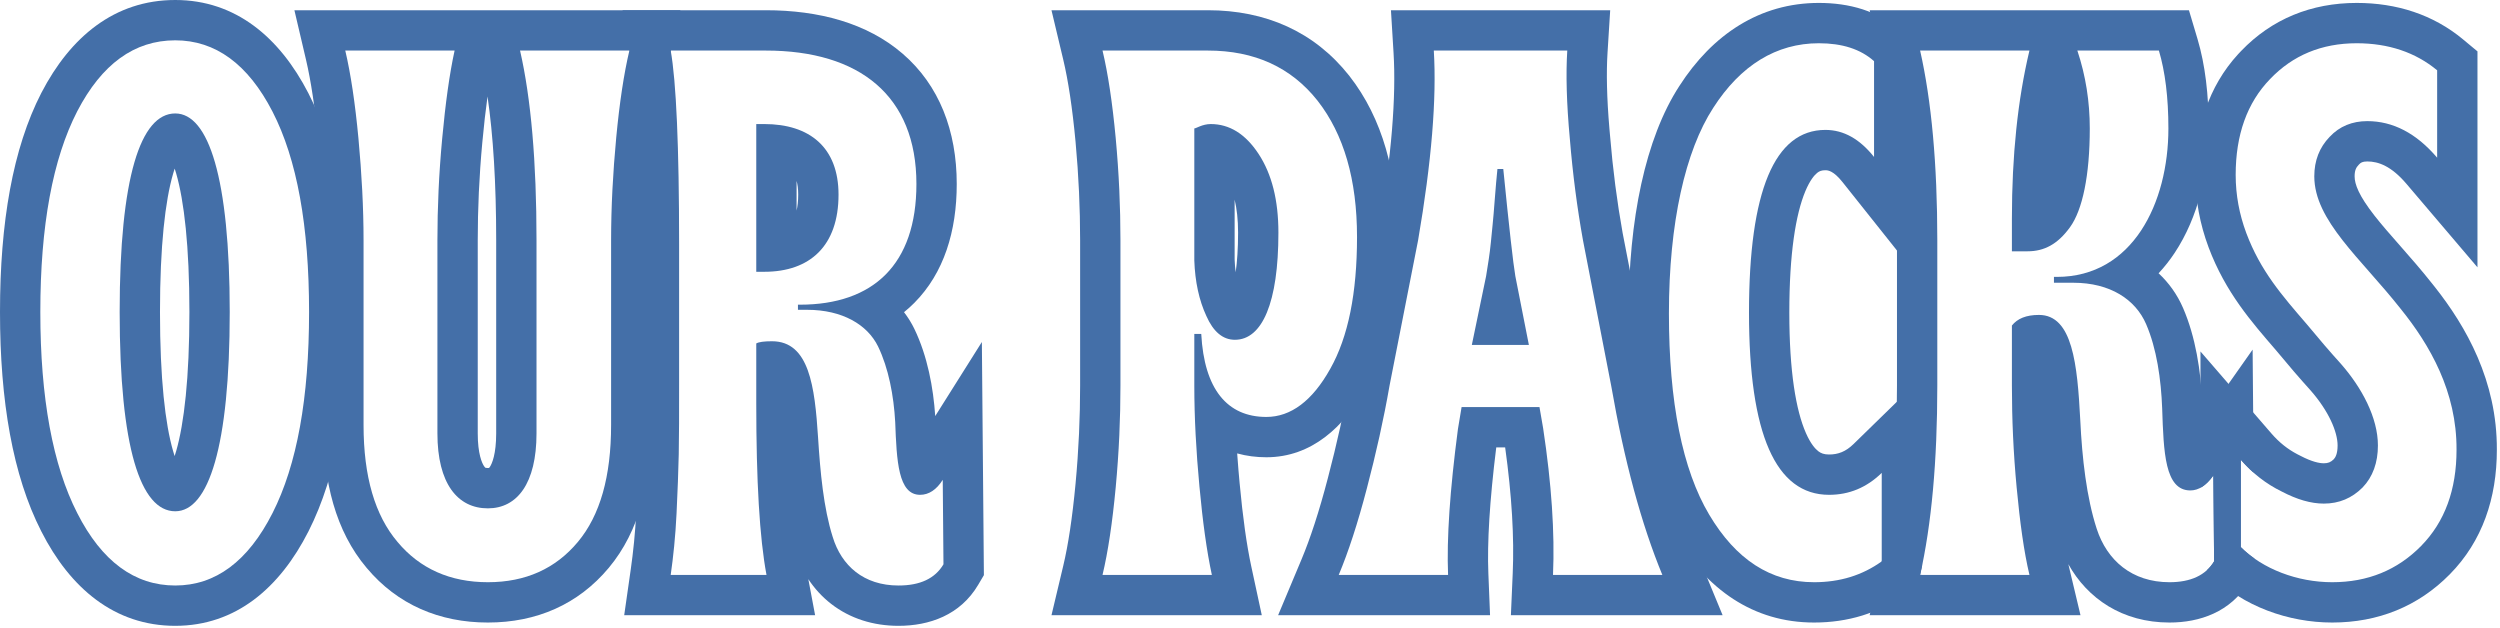
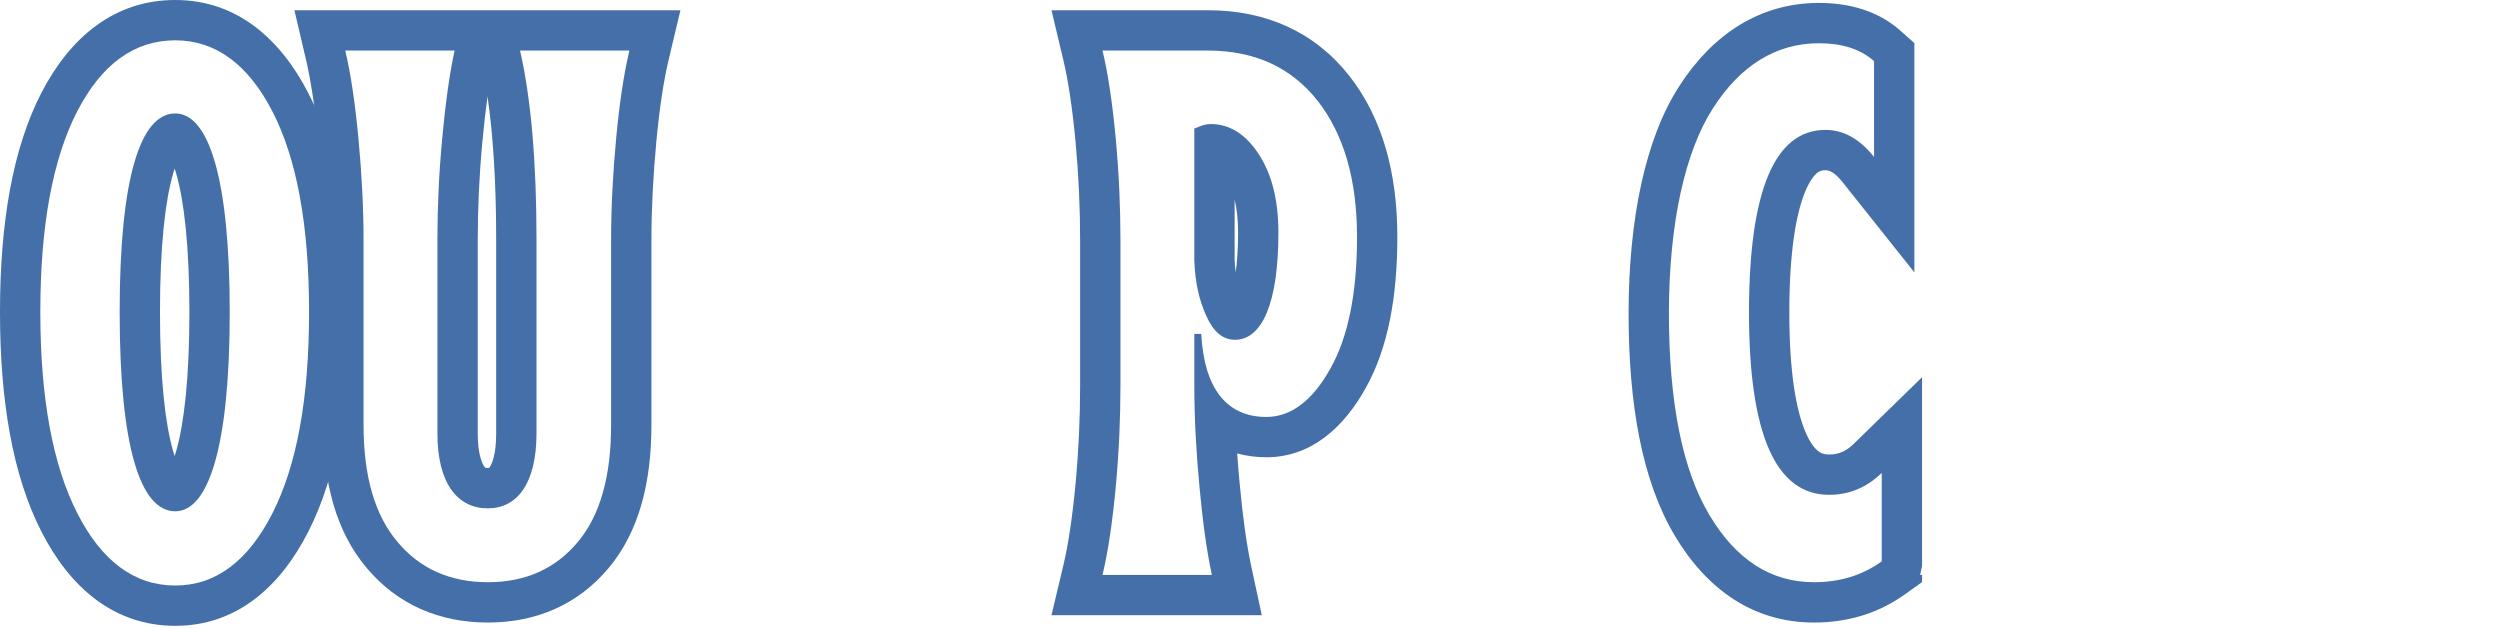
<svg xmlns="http://www.w3.org/2000/svg" width="434" height="109" viewBox="0 0 434 109" fill="none">
-   <path d="M401.761 30.613C401.761 27.884 402.649 25.599 404.427 23.758C406.141 21.917 408.362 21.028 410.965 21.028C415.408 21.028 419.471 23.123 423.089 27.376V12.205C419.344 9.095 414.646 7.508 409.124 7.508C403.03 7.508 398.016 9.603 394.08 13.729C390.081 17.855 388.113 23.44 388.113 30.359C388.113 33.851 388.748 37.215 389.954 40.452C392.43 47.054 396.175 51.307 400.491 56.321C402.586 58.86 404.554 61.145 406.395 63.177C410.013 67.303 412.806 72.508 412.806 77.332C412.806 80.315 411.917 82.791 410.14 84.632C408.299 86.473 406.077 87.425 403.411 87.425V80.425C404.163 80.425 404.608 80.244 405.142 79.726C405.422 79.418 405.806 78.8 405.806 77.332C405.806 74.948 404.242 71.339 401.132 67.792V67.791C399.241 65.701 397.24 63.379 395.134 60.827C390.923 55.937 386.362 50.812 383.399 42.91L383.397 42.903L383.395 42.895C381.909 38.909 381.113 34.719 381.113 30.359C381.113 22.324 383.363 15.045 388.543 9.398L389.054 8.856C394.384 3.289 401.254 0.508 409.124 0.508C416.058 0.508 422.399 2.533 427.562 6.82L430.089 8.919V46.407L417.757 31.912C415.134 28.829 412.89 28.028 410.965 28.028C410.11 28.028 409.812 28.246 409.55 28.527L409.507 28.574L409.463 28.62C409.035 29.063 408.761 29.564 408.761 30.613C408.761 31.977 409.49 33.949 412.196 37.413C413.49 39.069 415.002 40.786 416.765 42.789C418.462 44.718 420.354 46.874 422.186 49.192L422.706 49.844C428.082 56.655 433.515 66.096 433.453 78.094C433.453 86.464 430.947 93.949 425.283 99.7C419.774 105.294 412.805 108.072 404.871 108.072C397.269 108.072 389.362 105.238 384.052 99.929L383.111 98.988C383.596 98.547 384.016 98.036 384.368 97.454L384.241 82.537C383.538 83.536 382.791 84.253 382.002 84.679V61.013L394.297 75.228C395.654 76.798 397.149 77.987 398.842 78.868L399.184 79.04L399.271 79.083L399.359 79.129C401.379 80.187 402.664 80.425 403.411 80.425V87.425C401.189 87.425 398.777 86.727 396.111 85.33C393.382 83.997 391.033 82.156 389.002 79.808V94.978C392.811 98.787 398.841 101.072 404.871 101.072C411.028 101.072 416.17 98.978 420.296 94.788C424.422 90.599 426.453 85.013 426.453 78.094C426.517 68.001 421.819 59.876 416.741 53.592C409.886 44.895 401.761 38.294 401.761 30.613Z" fill="#446FA8" />
-   <path d="M376.434 22.298C376.434 16.902 375.862 12.396 374.783 8.777L360.628 8.777C362.088 13.157 362.786 17.664 362.786 22.298C362.786 30.486 361.517 36.453 359.358 39.437C357.2 42.42 354.852 43.626 351.995 43.626H349.266V37.913C349.266 26.995 350.281 17.283 352.312 8.777H333.333C335.301 17.474 336.316 28.455 336.316 41.722V66.922C336.316 80.125 335.301 91.106 333.333 99.803H352.312C351.36 95.804 350.662 90.726 350.091 84.632C349.52 78.602 349.266 72.698 349.266 66.922V56.512C350.218 55.306 351.741 54.671 353.963 54.671C359.803 54.671 360.628 63.24 361.136 72.952C361.453 79.554 362.215 86.346 363.992 91.805C365.77 97.264 370.086 101.072 376.624 101.072C380.306 101.072 382.908 99.866 384.368 97.454L384.241 82.537C383.035 84.251 381.702 85.14 380.242 85.14C375.799 85.14 375.608 78.475 375.354 70.921C375.164 65.843 374.402 60.511 372.562 56.258C370.721 52.005 366.341 49.085 359.93 49.085H356.565V48.069H357.073C370.213 48.069 376.434 35.247 376.434 22.298ZM383.434 22.298C383.434 29.76 381.663 37.651 377.516 43.907C376.684 45.161 375.754 46.345 374.731 47.442C376.518 49.103 377.967 51.125 378.985 53.477C381.18 58.548 382.037 64.427 382.304 69.628L382.35 70.658V70.672L382.351 70.686C382.377 71.478 382.404 72.228 382.432 72.943L391.056 60.69L391.237 82.069C390.453 81.376 389.707 80.623 389.002 79.808V94.978C389.716 95.693 390.509 96.353 391.364 96.955L391.385 99.38L390.356 101.079C387.231 106.243 381.875 108.072 376.624 108.072C368.441 108.072 362.393 103.912 359.066 97.942C359.085 98.023 359.103 98.103 359.122 98.182L361.175 106.803H324.572L326.506 98.258C328.321 90.238 329.316 79.814 329.316 66.922V41.722C329.316 28.765 328.32 18.341 326.506 10.322L324.572 1.777L380 1.777L381.491 6.776C382.819 11.23 383.434 16.451 383.434 22.298Z" fill="#446FA8" />
  <path d="M303.626 54.29C303.626 33.152 308.069 22.552 316.893 22.552C320.066 22.552 322.859 24.139 325.335 27.249V10.618C322.986 8.523 319.812 7.508 315.75 7.508C308.387 7.508 302.166 11.316 297.405 18.743C292.581 26.17 289.725 38.675 289.725 54.417C289.725 69.842 292.073 81.522 296.707 89.329C301.341 97.137 307.371 101.072 314.925 101.072C319.432 101.072 323.304 99.866 326.668 97.454V82.093C324.065 84.632 321.019 85.901 317.527 85.901V78.901C319.11 78.901 320.424 78.404 321.779 77.082L333.668 65.484V98.252C333.559 98.777 333.448 99.294 333.333 99.803H333.668V101.049L330.747 103.143C326.105 106.471 320.781 108.072 314.925 108.072C304.325 108.072 296.258 102.287 290.687 92.901C285.11 83.504 282.725 70.334 282.725 54.417C282.725 38.115 285.636 24.012 291.535 14.93C297.288 5.976 305.517 0.508 315.75 0.508C320.983 0.508 326.006 1.837 329.994 5.395L332.335 7.481V47.284L319.858 31.608C318.295 29.644 317.345 29.552 316.893 29.552C316.207 29.552 315.832 29.716 315.467 30.008C314.993 30.387 314.215 31.267 313.408 33.195C311.738 37.189 310.626 44.002 310.626 54.29C310.626 64.53 311.784 71.259 313.509 75.181C314.336 77.061 315.142 77.943 315.674 78.347C316.116 78.682 316.635 78.901 317.527 78.901V85.901C308.26 85.901 303.626 75.364 303.626 54.29Z" fill="#446FA8" />
-   <path d="M279.529 1.777L279.064 9.214C278.854 12.58 278.931 16.918 279.395 22.331L279.492 23.429L279.496 23.464L279.499 23.5C279.988 29.431 280.72 35.036 281.69 40.444L286.567 65.589L286.58 65.655L286.592 65.723C288.82 78.534 291.688 88.986 295.052 97.131L299.047 106.803H262.292L262.609 99.499C262.878 93.323 262.458 86.044 261.295 77.667H259.749C258.593 86.998 258.166 94.24 258.379 99.52L258.673 106.803H221.879L225.95 97.096C227.436 93.553 228.988 88.873 230.519 82.995L230.521 82.986L230.523 82.978C232.067 77.111 233.355 71.34 234.332 65.723L234.345 65.647L234.359 65.572L239.296 40.445C241.59 27.089 242.382 16.736 241.922 9.204L241.469 1.777L279.529 1.777ZM248.909 8.777C249.417 17.093 248.528 28.074 246.18 41.722L241.229 66.922C240.213 72.762 238.88 78.728 237.293 84.759C235.706 90.853 234.056 95.867 232.405 99.803H251.385C251.131 93.519 251.702 85.076 253.099 74.476L253.733 70.667H267.254L267.889 74.349C269.349 83.997 269.92 92.503 269.603 99.803H288.582C284.964 91.043 281.98 80.061 279.695 66.922L274.808 41.722C273.792 36.072 273.03 30.232 272.522 24.075C271.951 17.918 271.824 12.84 272.078 8.777L248.909 8.777ZM260.97 29.344C261.985 39.5 262.684 45.721 263.064 47.942L265.413 59.876H255.511L257.986 47.942C258.304 45.975 258.621 44.07 258.812 42.102C259.002 40.135 259.256 37.85 259.446 35.184C259.637 32.581 259.827 30.613 259.954 29.344H260.97Z" fill="#446FA8" />
  <path d="M235.579 41.15C235.579 31.185 233.294 23.314 228.724 17.474C224.153 11.697 217.806 8.777 209.681 8.777V1.777C219.716 1.777 228.179 5.504 234.213 13.13L234.236 13.159C240.053 20.591 242.579 30.15 242.579 41.15C242.579 51.456 240.987 60.439 237.045 67.438L237.044 67.436C233.352 74.053 227.725 79.381 219.837 79.381C218.091 79.381 216.391 79.161 214.773 78.712C214.84 79.66 214.913 80.616 214.994 81.581L215.19 83.788V83.795C215.749 89.814 216.415 94.585 217.222 98.329L219.047 106.803H182.537L184.59 98.182C185.438 94.618 186.16 89.892 186.715 83.978C187.265 78.112 187.51 72.427 187.51 66.922V41.722C187.51 36.22 187.265 30.534 186.715 24.601V24.602C186.16 18.688 185.438 13.962 184.59 10.398L182.537 1.777L209.681 1.777V8.777H191.399C192.352 12.776 193.113 17.855 193.685 23.948C194.256 30.105 194.51 36.009 194.51 41.722V66.922C194.51 72.635 194.256 78.538 193.685 84.632C193.113 90.726 192.352 95.804 191.399 99.803H210.379C209.49 95.677 208.792 90.599 208.221 84.441C207.649 78.348 207.332 72.508 207.332 66.922V57.972H208.538C209.046 67.557 213.045 72.381 219.837 72.381C224.09 72.381 227.835 69.588 230.945 64.002C234.056 58.48 235.579 50.862 235.579 41.15ZM214.932 40.389C214.932 38.115 214.708 36.231 214.332 34.661V45.059C214.362 45.843 214.423 46.578 214.512 47.268C214.768 45.445 214.932 43.168 214.932 40.389ZM221.932 40.389C221.932 52.513 219.139 58.987 214.378 58.987C212.283 58.987 210.633 57.591 209.427 54.861C208.157 52.132 207.459 48.895 207.332 45.213V22.298C207.649 22.298 208.729 21.536 210.188 21.536C213.426 21.536 216.219 23.25 218.504 26.741C220.789 30.232 221.932 34.739 221.932 40.389Z" fill="#446FA8" />
-   <path d="M159.09 31.946C159.09 16.648 149.251 8.777 132.937 8.777V1.777C142.116 1.777 150.512 3.984 156.703 9.324C163.06 14.806 166.09 22.719 166.09 31.946C166.09 40.135 163.878 47.393 158.717 52.59C158.147 53.163 157.552 53.696 156.937 54.195C157.472 54.89 157.957 55.631 158.386 56.42L158.707 57.042L158.717 57.062L158.728 57.084C161.018 61.822 162.026 67.317 162.355 72.232L170.453 59.372L170.804 99.844L169.816 101.518C166.692 106.816 161.283 108.644 155.979 108.644C151.581 108.644 147.553 107.369 144.285 104.833C142.693 103.598 141.381 102.14 140.325 100.541L141.504 106.803H108.362L109.504 98.812C109.921 95.89 110.278 92.556 110.457 88.806C110.646 84.844 110.77 81.479 110.832 78.7C110.893 75.942 110.894 71.849 110.894 66.16V42.483C110.894 25.234 110.368 14.626 109.543 10.008L108.073 1.777L132.937 1.777V8.777H116.434C117.386 14.109 117.894 25.345 117.894 42.483V66.16C117.894 71.81 117.894 75.999 117.83 78.856C117.767 81.712 117.64 85.14 117.449 89.139C117.259 93.138 116.878 96.692 116.434 99.803H133.064C131.858 93.392 131.287 83.489 131.287 70.032V59.622C131.731 59.368 132.62 59.241 134.017 59.241C140.491 59.241 141.443 67.112 142.015 75.936C142.396 81.966 142.967 88.186 144.554 93.201C146.077 98.216 149.949 101.644 155.979 101.644C159.725 101.644 162.327 100.437 163.787 97.962L163.66 83.299C162.581 85.013 161.248 85.901 159.725 85.901C155.916 85.901 155.662 79.998 155.408 73.269C155.154 68.699 154.266 63.938 152.425 60.13C150.584 56.385 146.268 53.782 140.11 53.782H138.523V52.894H138.841C151.6 52.894 159.09 45.911 159.09 31.946ZM138.569 33.787C138.569 32.765 138.454 31.991 138.287 31.403V36.551C138.456 35.833 138.569 34.928 138.569 33.787ZM145.569 33.787C145.569 42.674 140.618 47.181 132.684 47.181H131.287V21.536H132.684C140.555 21.536 145.569 25.599 145.569 33.787Z" fill="#446FA8" />
  <path d="M86.138 75.237V41.722C86.138 31.765 85.616 23.466 84.635 16.744C84.305 19.112 84.005 21.764 83.731 24.722C83.179 30.661 82.936 36.285 82.936 41.722V75.237C82.936 78.794 83.672 80.421 84.056 80.964C84.141 81.085 84.202 81.144 84.228 81.167C84.252 81.188 84.263 81.193 84.265 81.193C84.266 81.194 84.287 81.206 84.344 81.219C84.403 81.232 84.516 81.25 84.695 81.25V88.25C79.427 88.25 75.936 83.934 75.936 75.237V41.722C75.936 36.072 76.189 30.232 76.761 24.075C77.332 17.918 78.03 12.84 78.919 8.777H59.94C60.892 12.84 61.653 17.918 62.225 24.012C62.796 30.169 63.113 36.072 63.113 41.722V73.777C63.113 82.728 65.081 89.456 69.017 94.09C72.889 98.724 78.157 101.072 84.695 101.072C91.233 101.072 96.439 98.724 100.311 94.09C104.183 89.456 106.087 82.728 106.087 73.777V41.722C106.087 35.945 106.404 29.979 106.976 23.885C107.547 17.855 108.309 12.776 109.261 8.777L90.281 8.777C92.186 17.093 93.138 28.074 93.138 41.722V75.237C93.138 83.934 89.773 88.25 84.695 88.25V81.25C84.796 81.25 84.861 81.241 84.898 81.234C84.927 81.206 84.975 81.154 85.036 81.064C85.418 80.503 86.138 78.835 86.138 75.237ZM113.087 73.777C113.087 83.592 111.015 92.196 105.682 98.578C100.376 104.928 93.14 108.072 84.695 108.072C76.294 108.072 68.999 104.959 63.682 98.62V98.621C63.67 98.608 63.659 98.594 63.648 98.58L63.645 98.578V98.577C58.261 92.21 56.113 83.618 56.113 73.777V41.722C56.113 36.332 55.81 30.651 55.255 24.664V24.665C54.701 18.757 53.978 14.02 53.124 10.375L51.109 1.777L118.123 1.777L116.456 8.777H116.434C116.437 8.796 116.439 8.814 116.442 8.833L116.07 10.398C115.222 13.963 114.499 18.687 113.944 24.537L113.945 24.538C113.391 30.452 113.087 36.198 113.087 41.722V73.777Z" fill="#446FA8" />
  <path d="M53.655 54.163C53.655 39.246 51.56 27.63 47.308 19.378C43.055 11.126 37.405 7 30.423 7C23.314 7 17.664 11.126 13.411 19.314C9.158 27.566 7 39.183 7 54.163C7 69.08 9.158 80.76 13.411 89.075C17.664 97.454 23.377 101.644 30.423 101.644C37.405 101.644 43.055 97.454 47.308 89.075C51.56 80.696 53.655 69.08 53.655 54.163ZM32.881 54.163C32.881 42.742 31.963 34.896 30.591 30.13C30.502 29.821 30.413 29.534 30.325 29.267C30.237 29.532 30.148 29.818 30.059 30.126C28.679 34.865 27.774 42.694 27.774 54.163C27.774 65.732 28.679 73.592 30.059 78.338C30.146 78.637 30.232 78.916 30.317 79.175C30.407 78.901 30.498 78.608 30.589 78.291C31.963 73.498 32.881 65.616 32.881 54.163ZM39.881 54.163C39.881 77.522 36.199 88.758 30.423 88.758C24.393 88.758 20.774 77.713 20.774 54.163C20.774 30.804 24.393 19.695 30.423 19.695C36.199 19.695 39.881 30.867 39.881 54.163ZM60.655 54.163C60.655 69.589 58.513 82.464 53.55 92.243C48.576 102.043 40.943 108.644 30.423 108.644C19.877 108.644 12.166 102.088 7.169 92.243V92.242C2.207 82.529 0 69.596 0 54.163C0 38.661 2.208 25.771 7.188 16.107L7.194 16.098L7.199 16.088C12.218 6.426 19.869 0 30.423 0C40.886 0 48.53 6.468 53.53 16.171C58.519 25.85 60.655 38.753 60.655 54.163Z" fill="#446FA8" />
</svg>